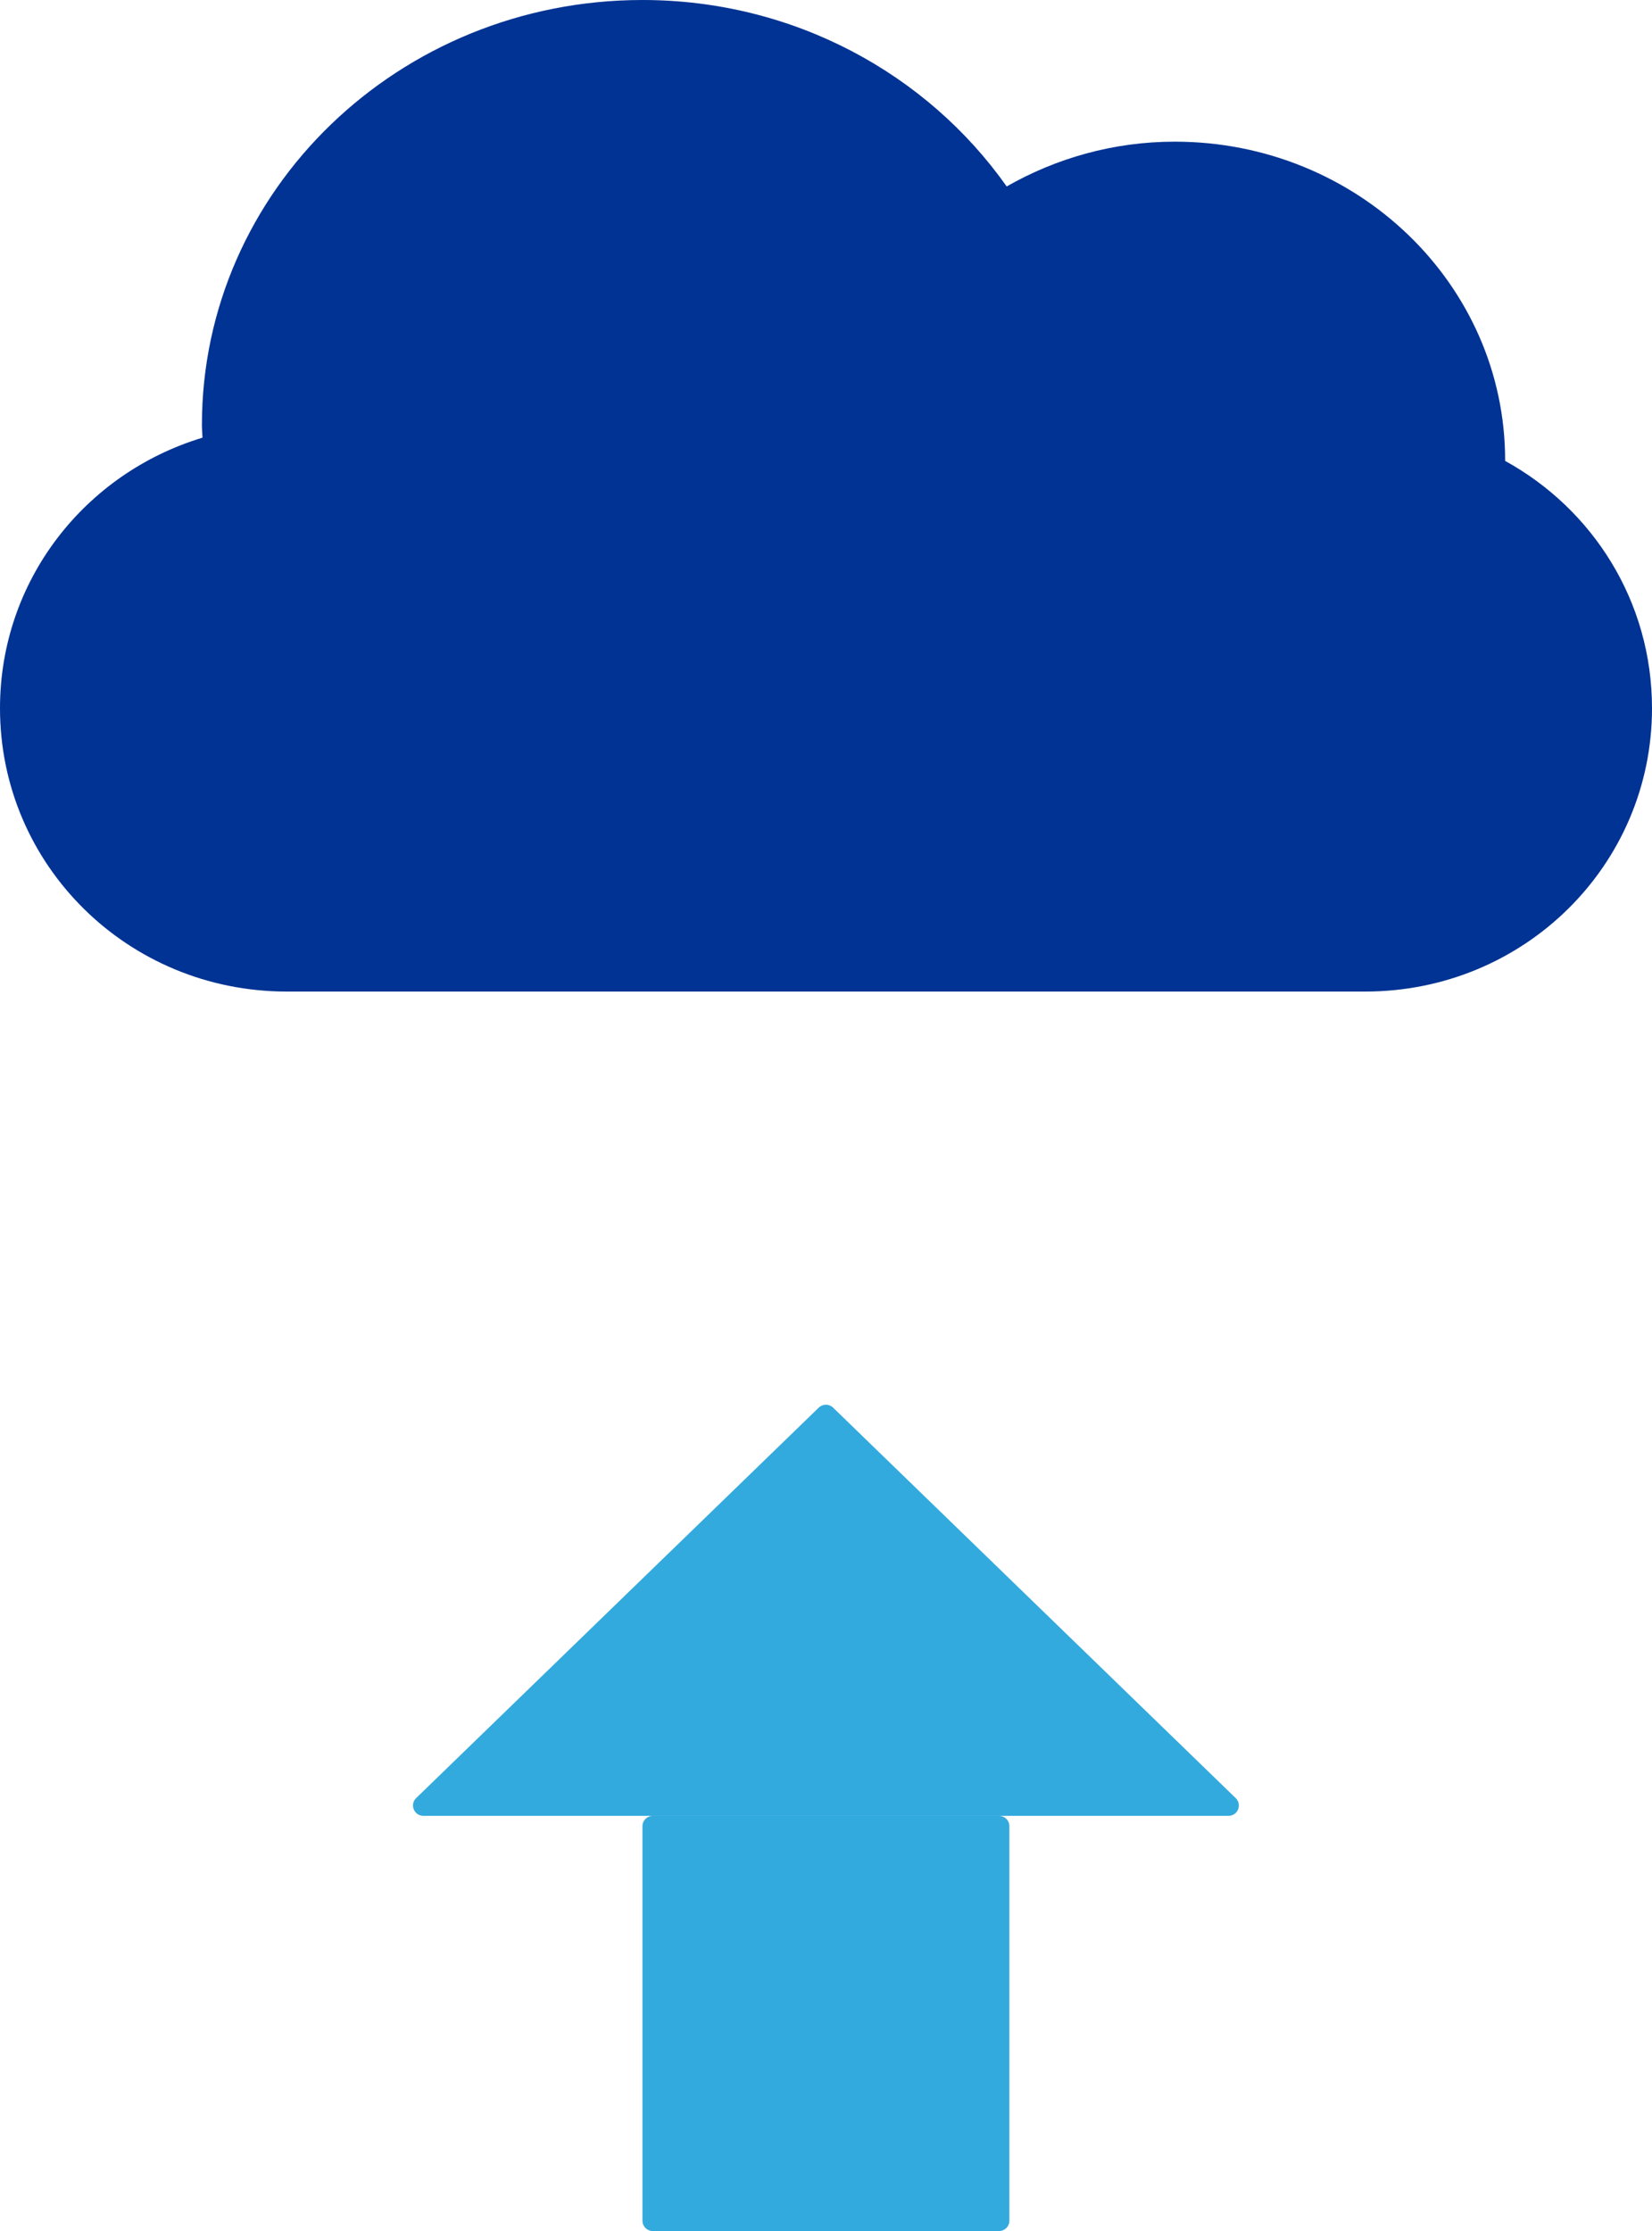
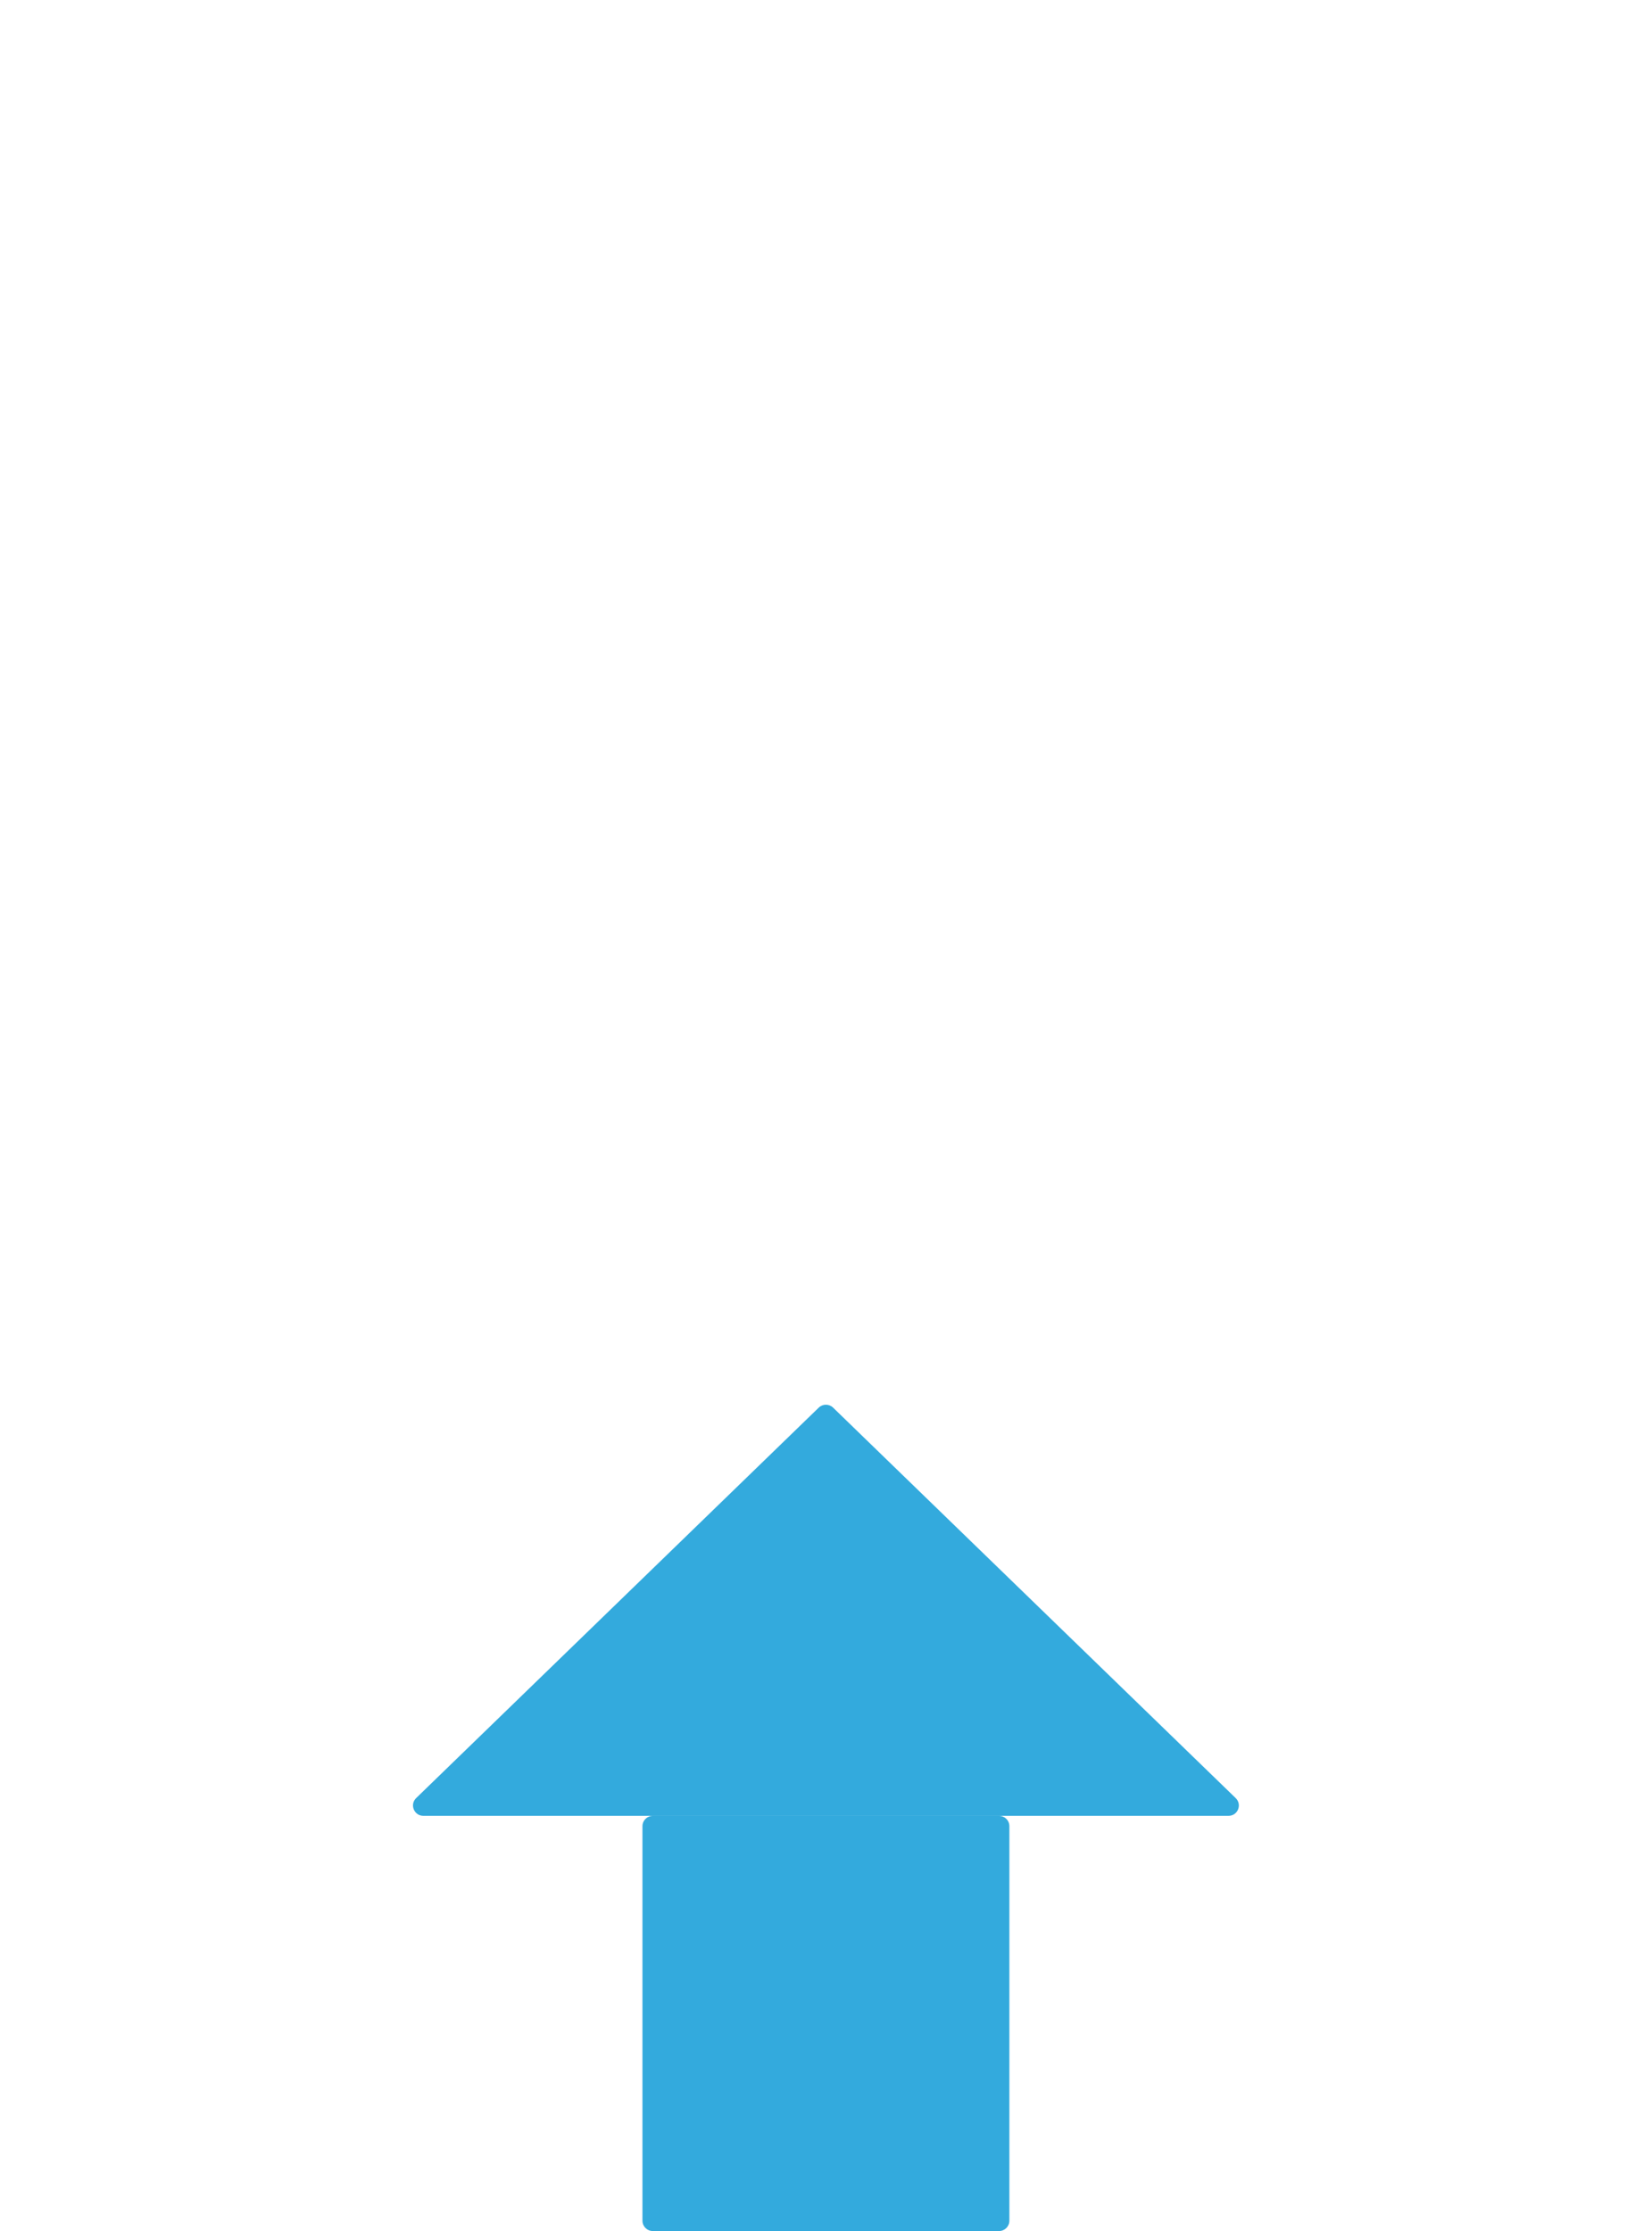
<svg xmlns="http://www.w3.org/2000/svg" width="40" height="54" viewBox="0 0 40 54" fill="none">
-   <path d="M15.556 0C9.665 0 4.889 4.605 4.889 10.286C4.889 10.388 4.9 10.492 4.903 10.594C2.059 11.452 0 14.047 0 17.143C0 20.942 3.096 24 6.944 24H33.056C36.904 24 40 20.942 40 17.143C40 14.56 38.571 12.326 36.444 11.156C36.444 11.152 36.444 11.147 36.444 11.143C36.444 6.882 32.863 3.429 28.444 3.429C26.957 3.429 25.568 3.832 24.375 4.513C22.456 1.794 19.224 0 15.556 0Z" fill="#003393" />
  <path fill-rule="evenodd" clip-rule="evenodd" d="M29.746 43.951C29.971 43.951 30.081 43.678 29.92 43.522L20.172 34.071C20.075 33.977 19.921 33.977 19.824 34.071L10.076 43.522C9.915 43.678 10.026 43.951 10.251 43.951H29.746ZM24.44 44.202C24.44 44.063 24.328 43.952 24.19 43.952H15.806C15.668 43.952 15.556 44.063 15.556 44.202V53.751C15.556 53.889 15.668 54.001 15.806 54.001H24.19C24.328 54.001 24.44 53.889 24.44 53.751V44.202Z" fill="#33AADD" />
</svg>